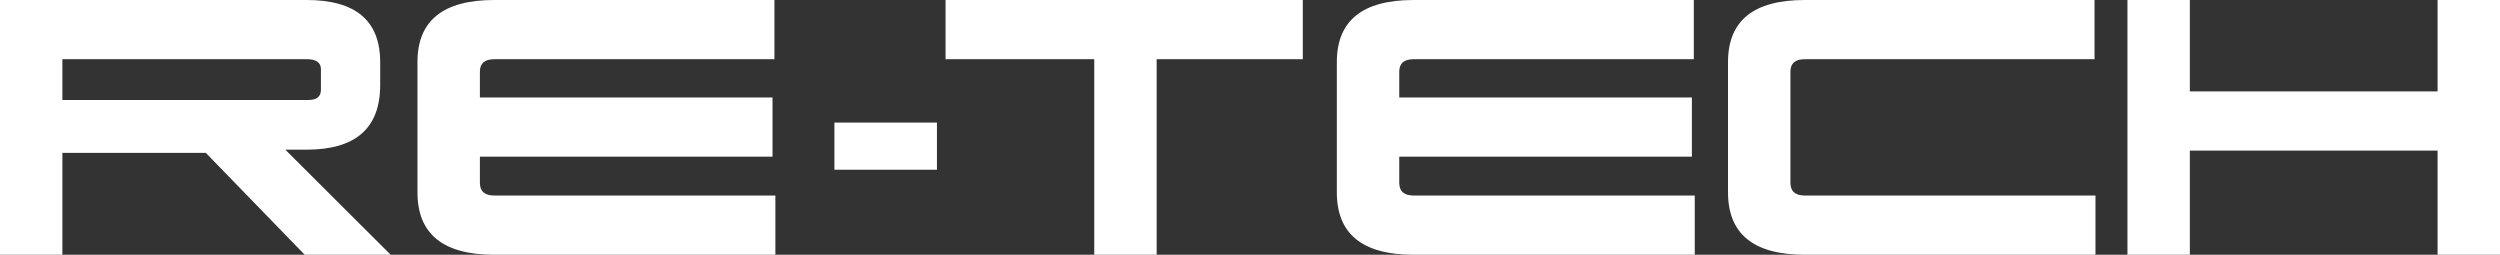
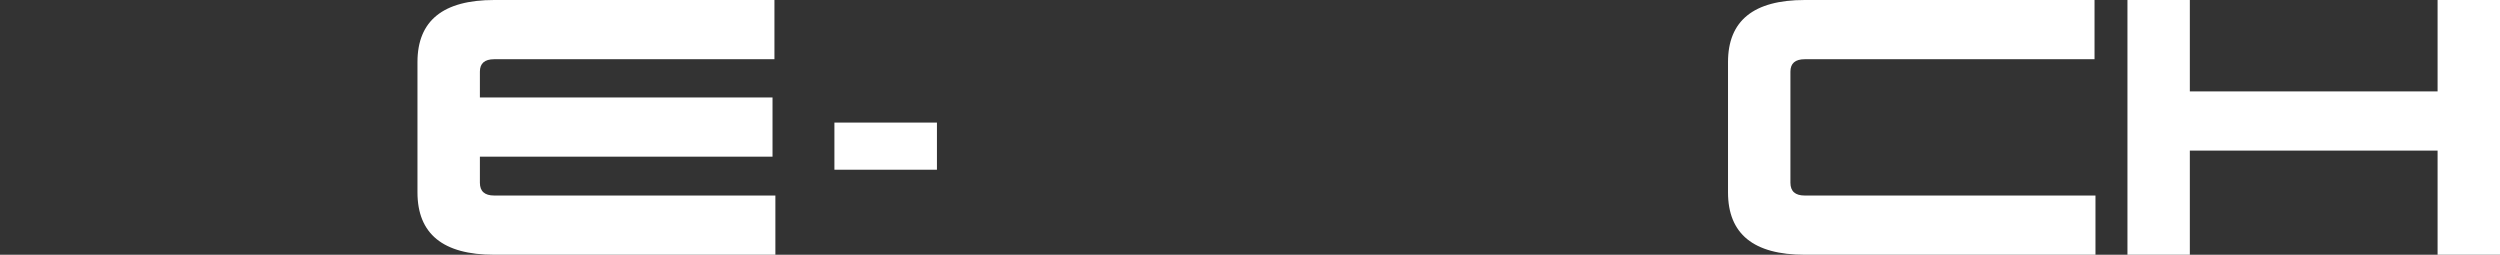
<svg xmlns="http://www.w3.org/2000/svg" fill="none" version="1.1" width="353.29" height="36" viewBox="0 0 353.29 36">
  <rect x="0" y="0" width="353.29" height="36" fill="#333333" stroke="none" />
  <defs>
    <clipPath id="master_svg0_24_728">
      <rect x="0" y="0" width="353.29" height="36" rx="0" />
    </clipPath>
  </defs>
  <g clip-path="url(#master_svg0_24_728)">
    <g>
      <g>
-         <path d="M0,0L43.332,0C50.26,0,53.726,2.924,53.726,8.778L53.726,12.016C53.726,18.109,50.26,21.15,43.332,21.15L40.317,21.15L55.21,36L43.061,36L29.083,21.602L8.815,21.602L8.815,36L0,36L0,0ZM8.815,8.369L8.815,14.127L43.603,14.127C44.773,14.127,45.352,13.643,45.352,12.675L45.352,9.772C45.352,8.837,44.677,8.363,43.332,8.363L8.815,8.363L8.815,8.369Z" fill="#FFFFFF" fill-opacity="1" />
-       </g>
+         </g>
      <g>
        <path d="M109.574,27.631L109.574,36L69.841,36C62.611,36,58.995,33.06,58.995,27.179L58.995,8.773C58.995,2.924,62.611,0,69.841,0L109.441,0L109.441,8.369L69.841,8.369C68.491,8.369,67.816,8.953,67.816,10.123L67.816,13.771L109.17,13.771L109.17,22.139L67.816,22.139L67.816,25.829C67.816,27.031,68.491,27.631,69.841,27.631L109.574,27.631Z" fill="#FFFFFF" fill-opacity="1" />
      </g>
    </g>
    <g>
      <g>
        <path d="M117.916,17.322L132.404,17.322L132.404,23.984L117.916,23.984L117.916,17.322Z" fill="#FFFFFF" fill-opacity="1" />
      </g>
      <g>
-         <path d="M133.616,0L184.105,0L184.105,8.369L163.454,8.369L163.454,36L154.634,36L154.634,8.369L133.622,8.369L133.622,0L133.616,0Z" fill="#FFFFFF" fill-opacity="1" />
-       </g>
+         </g>
      <g>
-         <path d="M239.495,27.631L239.495,36L199.763,36C192.532,36,188.916,33.06,188.916,27.179L188.916,8.773C188.916,2.924,192.532,0,199.763,0L239.362,0L239.362,8.369L199.763,8.369C198.412,8.369,197.737,8.953,197.737,10.123L197.737,13.771L239.091,13.771L239.091,22.139L197.737,22.139L197.737,25.829C197.737,27.031,198.412,27.631,199.763,27.631L239.495,27.631Z" fill="#FFFFFF" fill-opacity="1" />
-       </g>
+         </g>
      <g>
        <path d="M296.124,27.631L296.124,36L255.041,36C247.81,36,244.195,33.06,244.195,27.179L244.195,8.773C244.195,2.924,247.81,0,255.041,0L295.991,0L295.991,8.369L255.041,8.369C253.691,8.369,253.015,8.953,253.015,10.123L253.015,25.829C253.015,27.031,253.691,27.631,255.041,27.631L296.124,27.631Z" fill="#FFFFFF" fill-opacity="1" />
      </g>
      <g>
        <path d="M344.47,21.283L309.459,21.283L309.459,36L300.643,36L300.643,0L309.459,0L309.459,12.915L344.47,12.915L344.47,0L353.29,0L353.29,36L344.47,36L344.47,21.283Z" fill="#FFFFFF" fill-opacity="1" />
      </g>
    </g>
  </g>
</svg>